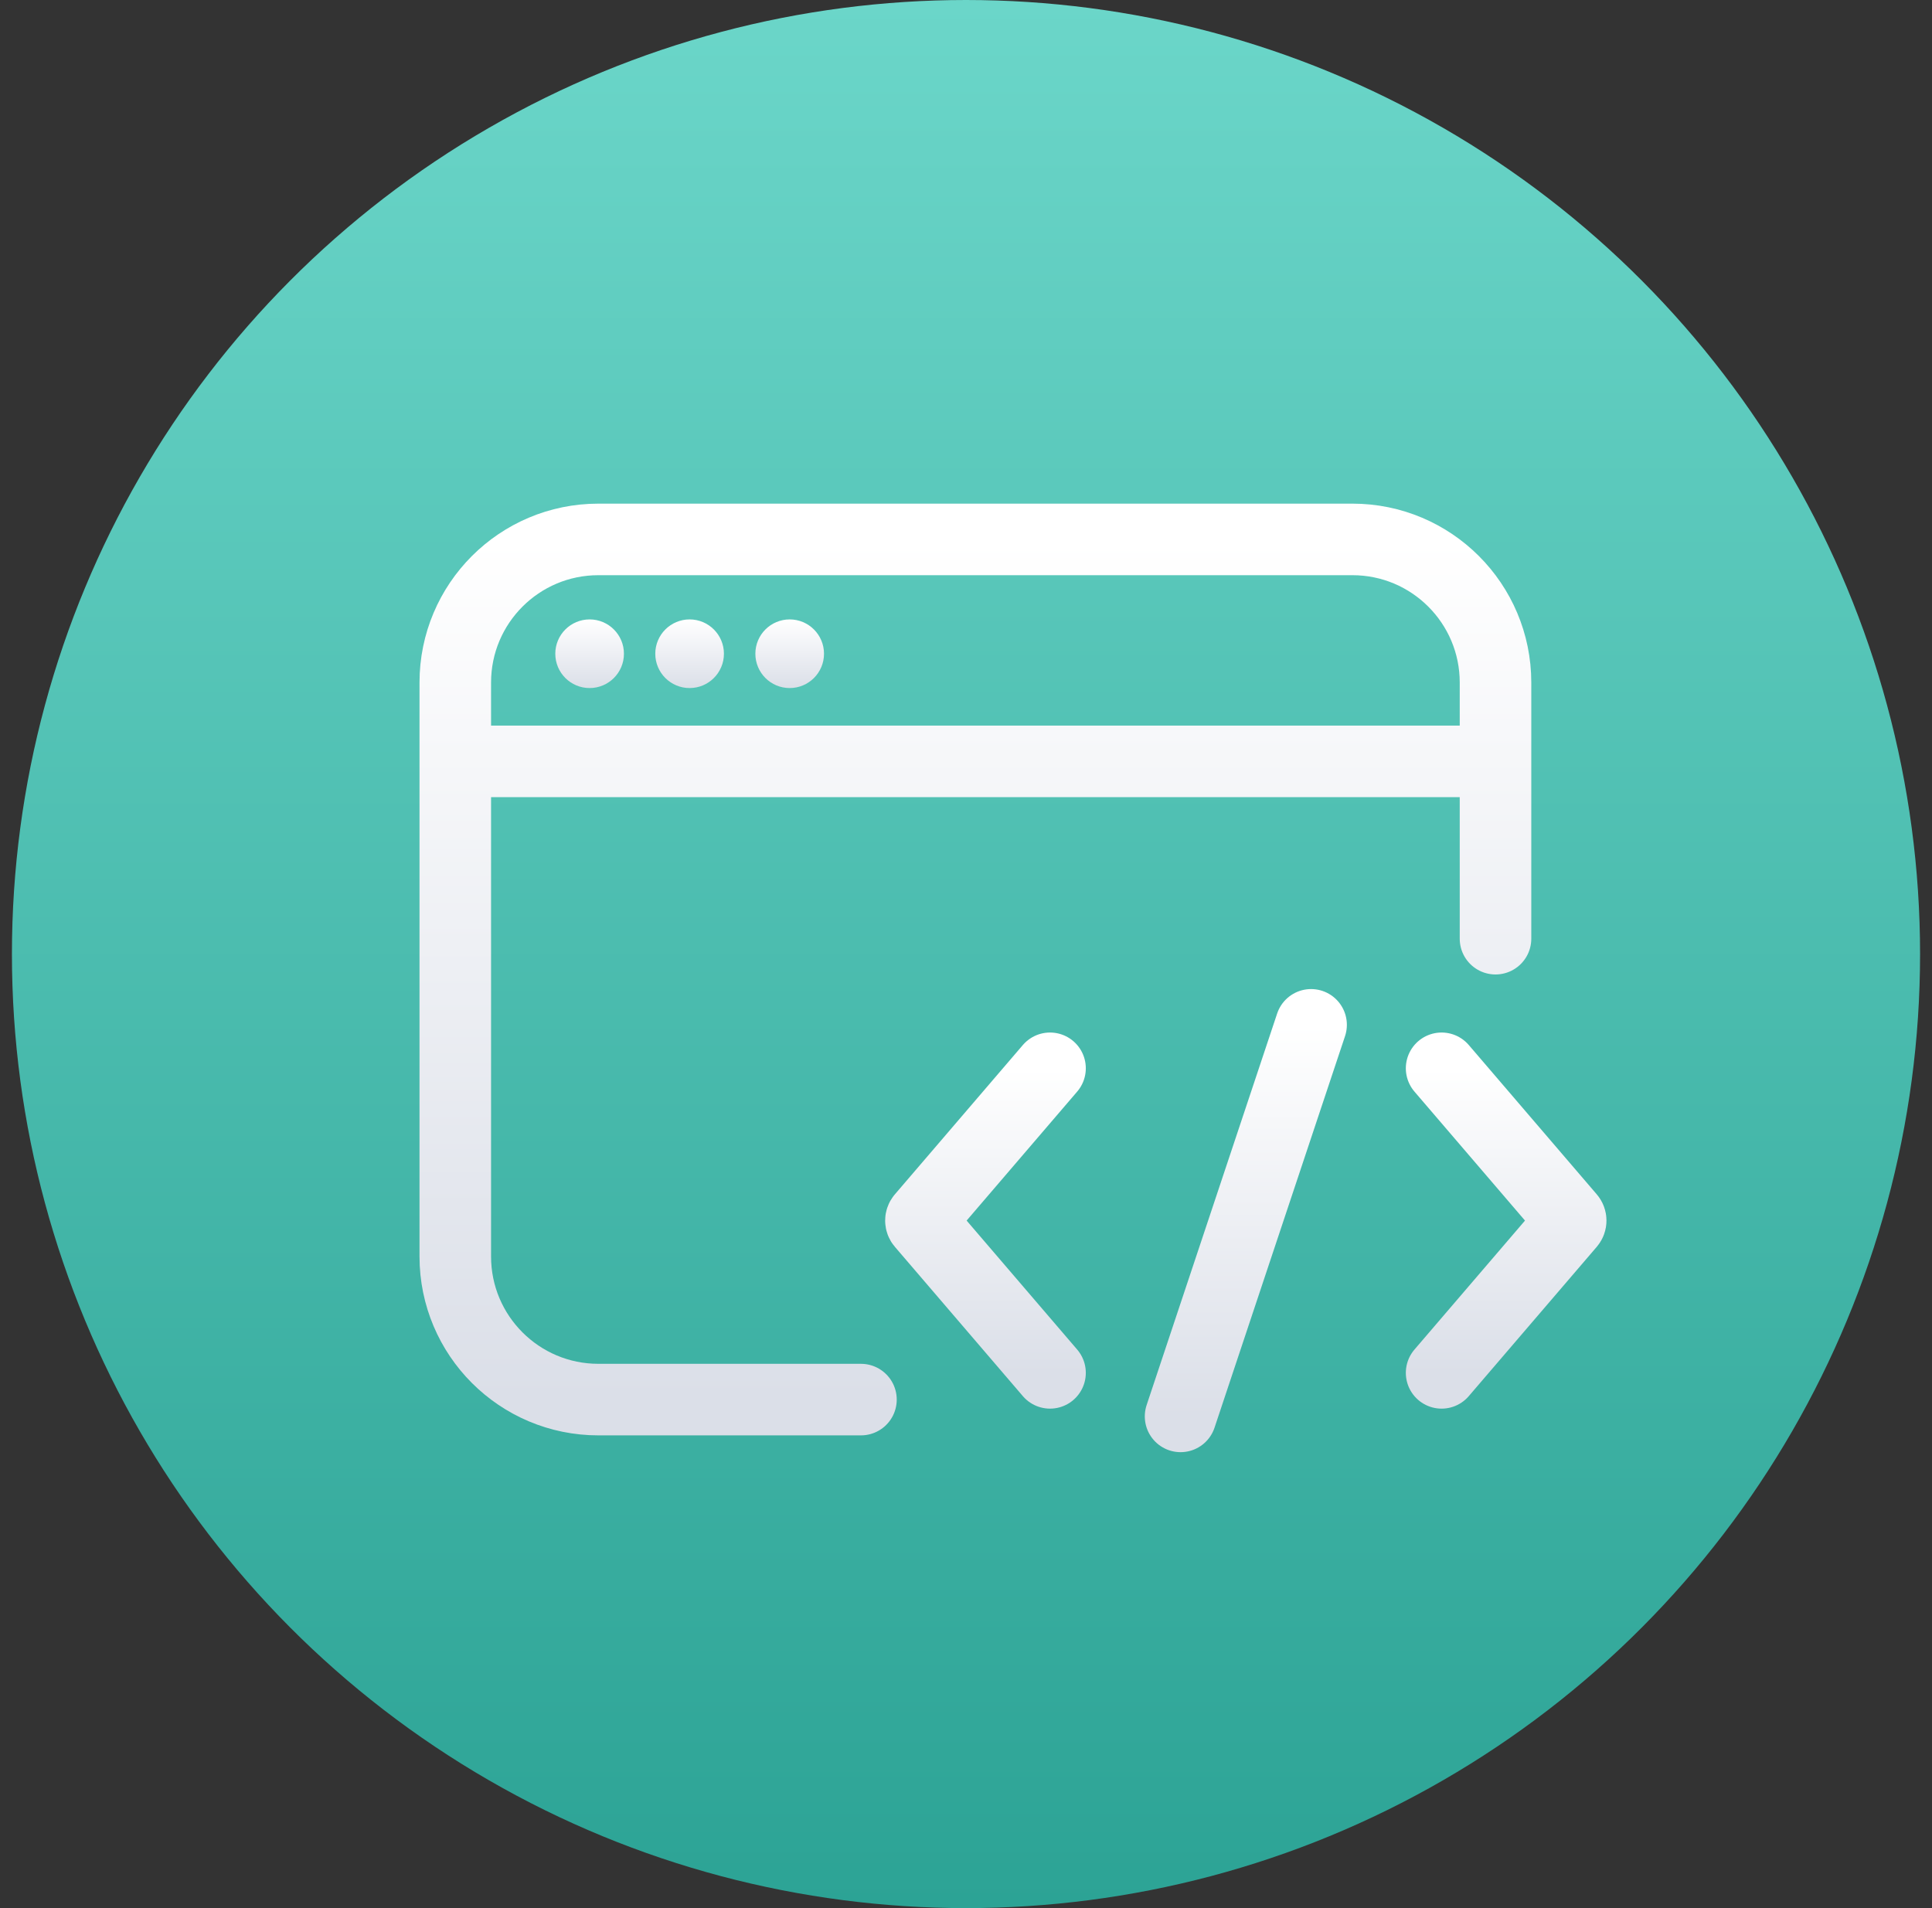
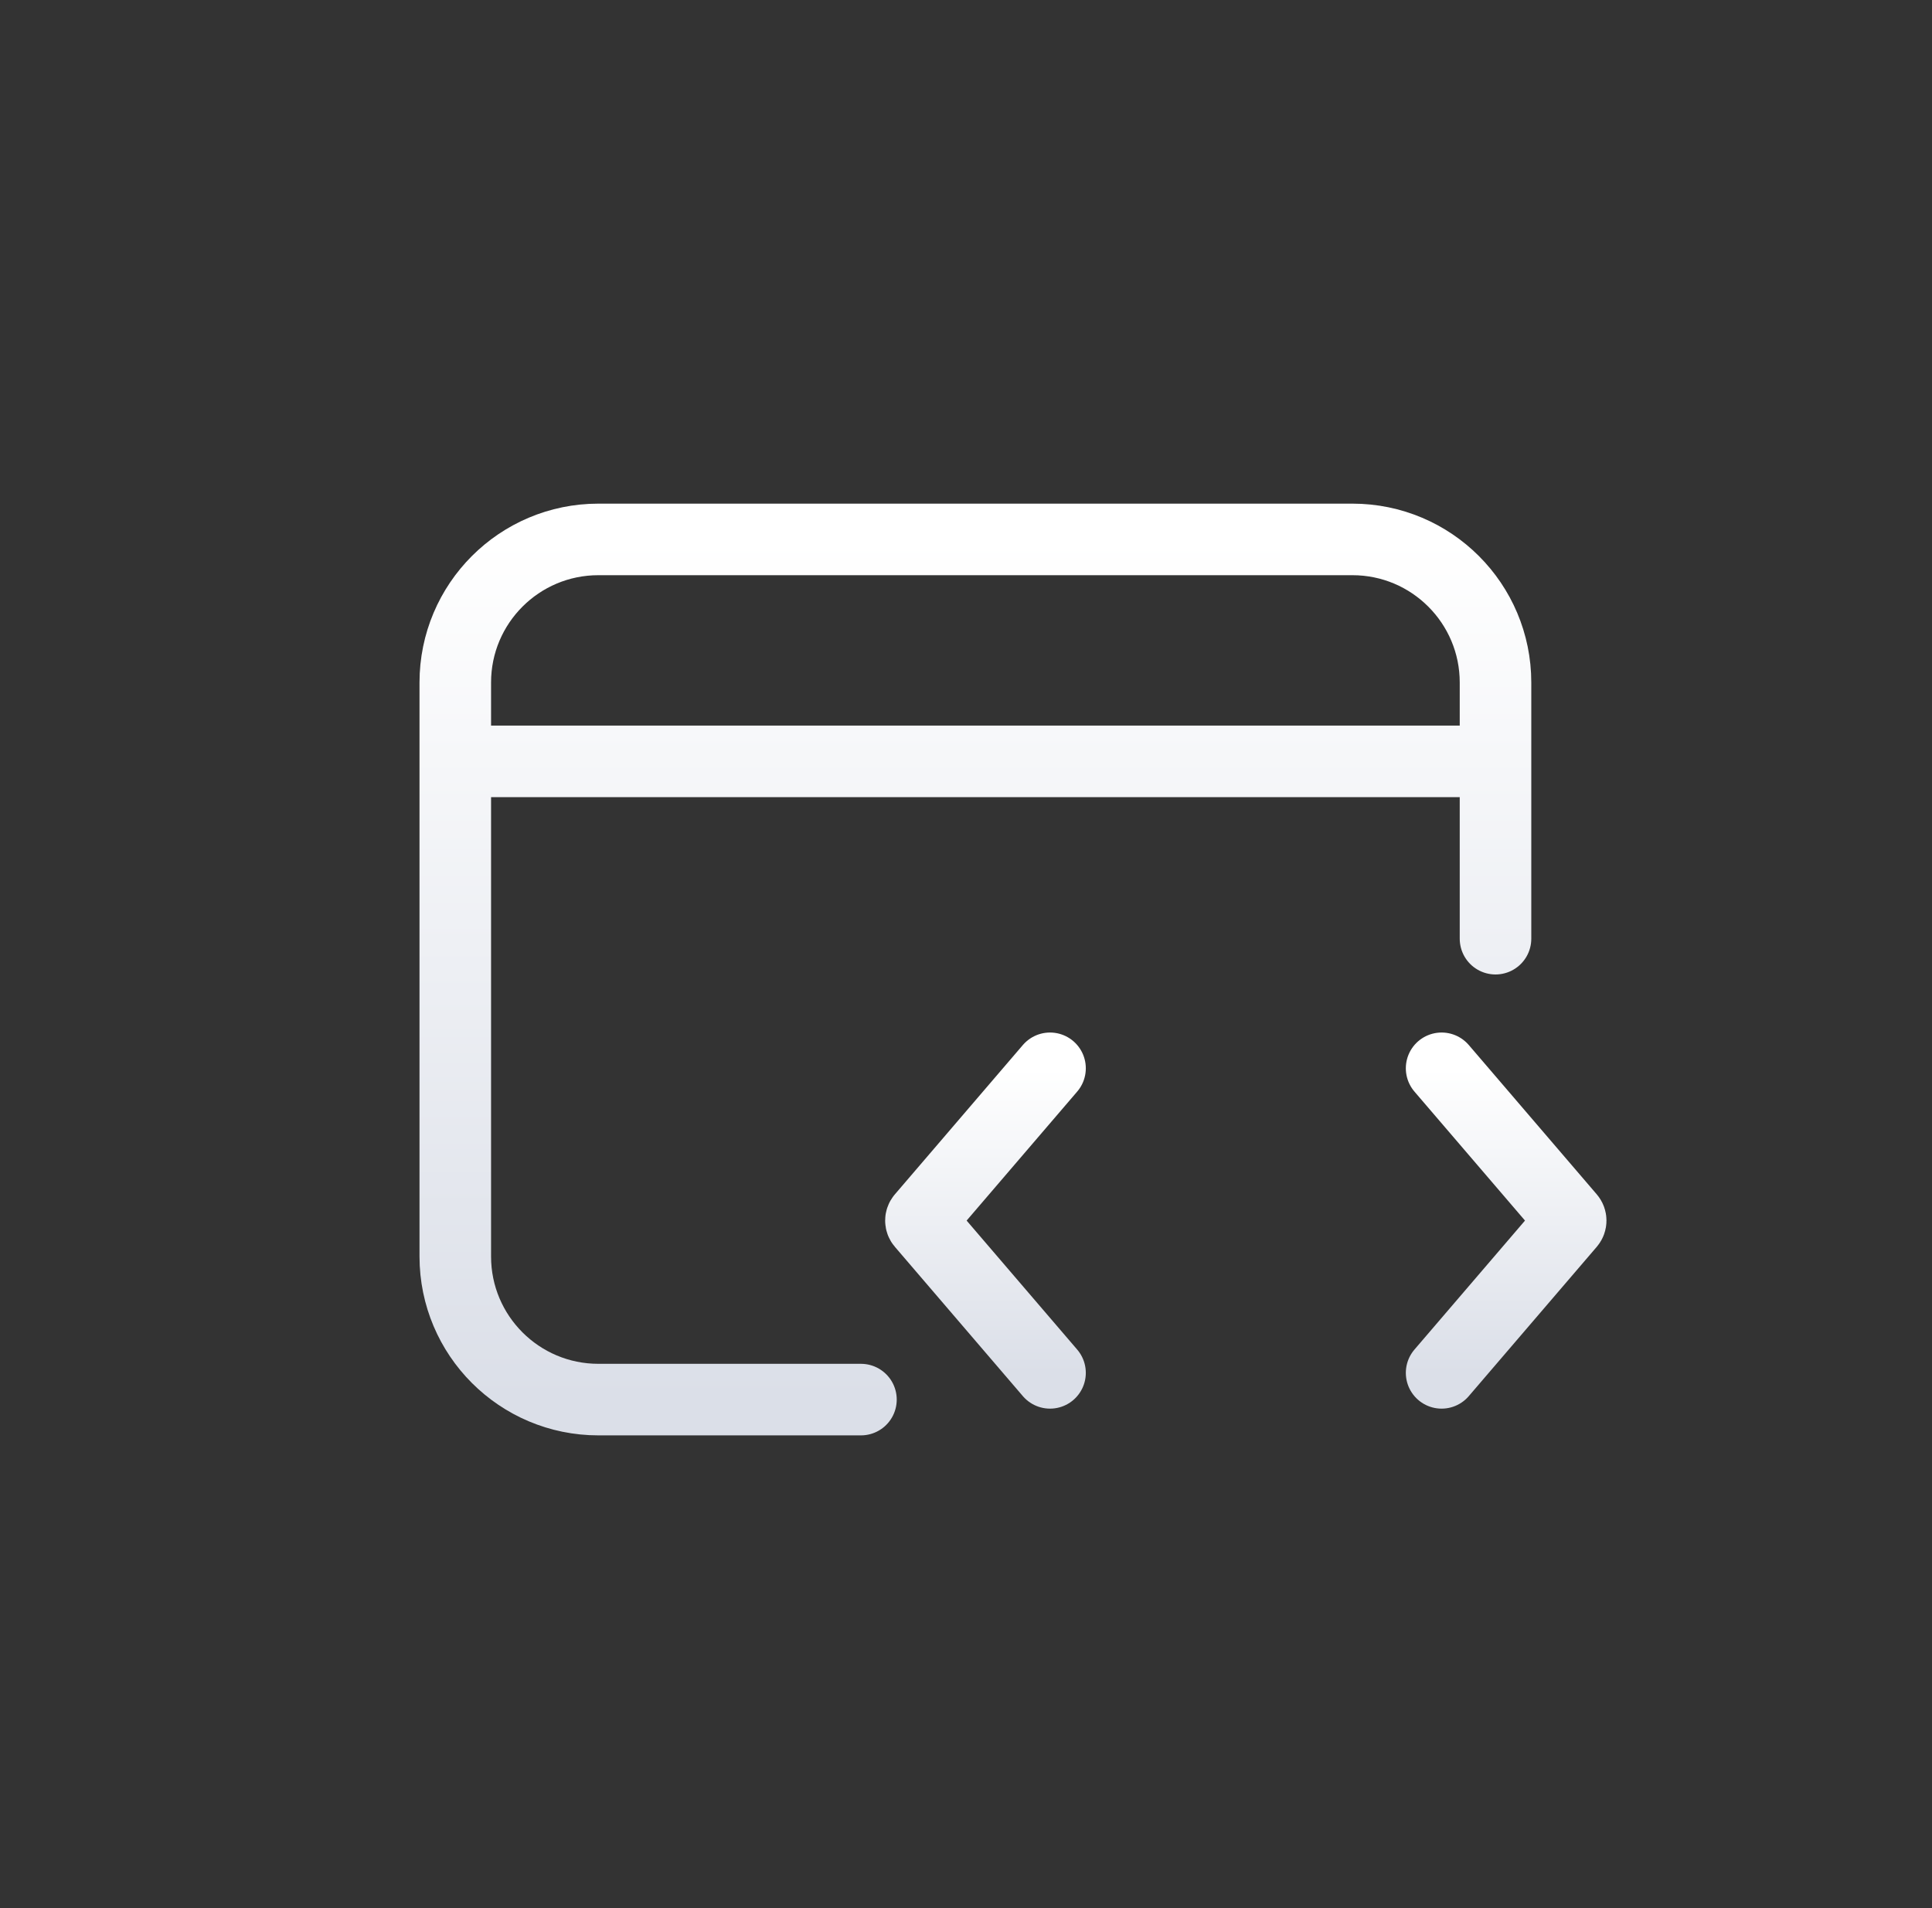
<svg xmlns="http://www.w3.org/2000/svg" width="81" height="80" viewBox="0 0 81 80" fill="none">
  <rect x="0" y="0" width="81" height="80" fill="#333333" stroke="none" />
-   <circle cx="40.5" cy="40" r="40" fill="url(#paint0_linear_3132_322)" />
  <path d="M19.088 31.922V52.68C19.088 55.994 21.774 58.68 25.088 58.68H36.096M19.088 31.922V28.616C19.088 25.302 21.774 22.616 25.088 22.616H56.7C60.014 22.616 62.7 25.302 62.7 28.616V31.922M19.088 31.922H62.7M62.7 31.922V39.356" stroke="url(#paint1_linear_3132_322)" stroke-width="3" stroke-linecap="round" stroke-linejoin="round" />
-   <circle cx="24.72" cy="27.409" r="1.439" fill="url(#paint2_linear_3132_322)" />
-   <circle cx="28.912" cy="27.409" r="1.439" fill="url(#paint3_linear_3132_322)" />
-   <circle cx="33.108" cy="27.409" r="1.439" fill="url(#paint4_linear_3132_322)" />
-   <path d="M49.496 59.384L54.968 42.968" stroke="url(#paint5_linear_3132_322)" stroke-width="3" stroke-linecap="round" stroke-linejoin="round" />
  <path d="M60.44 44.79L65.807 51.052C65.867 51.123 65.867 51.226 65.807 51.297L60.44 57.559M44.023 44.79L38.656 51.052C38.595 51.123 38.595 51.226 38.656 51.297L44.023 57.559" stroke="url(#paint6_linear_3132_322)" stroke-width="3" stroke-linecap="round" stroke-linejoin="round" />
  <defs>
    <linearGradient id="paint0_linear_3132_322" x1="40.5" y1="0" x2="40.5" y2="80" gradientUnits="userSpaceOnUse">
      <stop stop-color="#6BD6C9" />
      <stop offset="1" stop-color="#2CA395" />
    </linearGradient>
    <linearGradient id="paint1_linear_3132_322" x1="40.894" y1="22.616" x2="40.894" y2="58.68" gradientUnits="userSpaceOnUse">
      <stop stop-color="white" />
      <stop offset="1" stop-color="#DBDFE8" />
    </linearGradient>
    <linearGradient id="paint2_linear_3132_322" x1="24.72" y1="25.971" x2="24.72" y2="28.848" gradientUnits="userSpaceOnUse">
      <stop stop-color="white" />
      <stop offset="1" stop-color="#DBDFE8" />
    </linearGradient>
    <linearGradient id="paint3_linear_3132_322" x1="28.912" y1="25.971" x2="28.912" y2="28.848" gradientUnits="userSpaceOnUse">
      <stop stop-color="white" />
      <stop offset="1" stop-color="#DBDFE8" />
    </linearGradient>
    <linearGradient id="paint4_linear_3132_322" x1="33.108" y1="25.971" x2="33.108" y2="28.848" gradientUnits="userSpaceOnUse">
      <stop stop-color="white" />
      <stop offset="1" stop-color="#DBDFE8" />
    </linearGradient>
    <linearGradient id="paint5_linear_3132_322" x1="52.232" y1="42.968" x2="52.232" y2="59.384" gradientUnits="userSpaceOnUse">
      <stop stop-color="white" />
      <stop offset="1" stop-color="#DBDFE8" />
    </linearGradient>
    <linearGradient id="paint6_linear_3132_322" x1="52.231" y1="44.79" x2="52.231" y2="57.559" gradientUnits="userSpaceOnUse">
      <stop stop-color="white" />
      <stop offset="1" stop-color="#DBDFE8" />
    </linearGradient>
  </defs>
</svg>